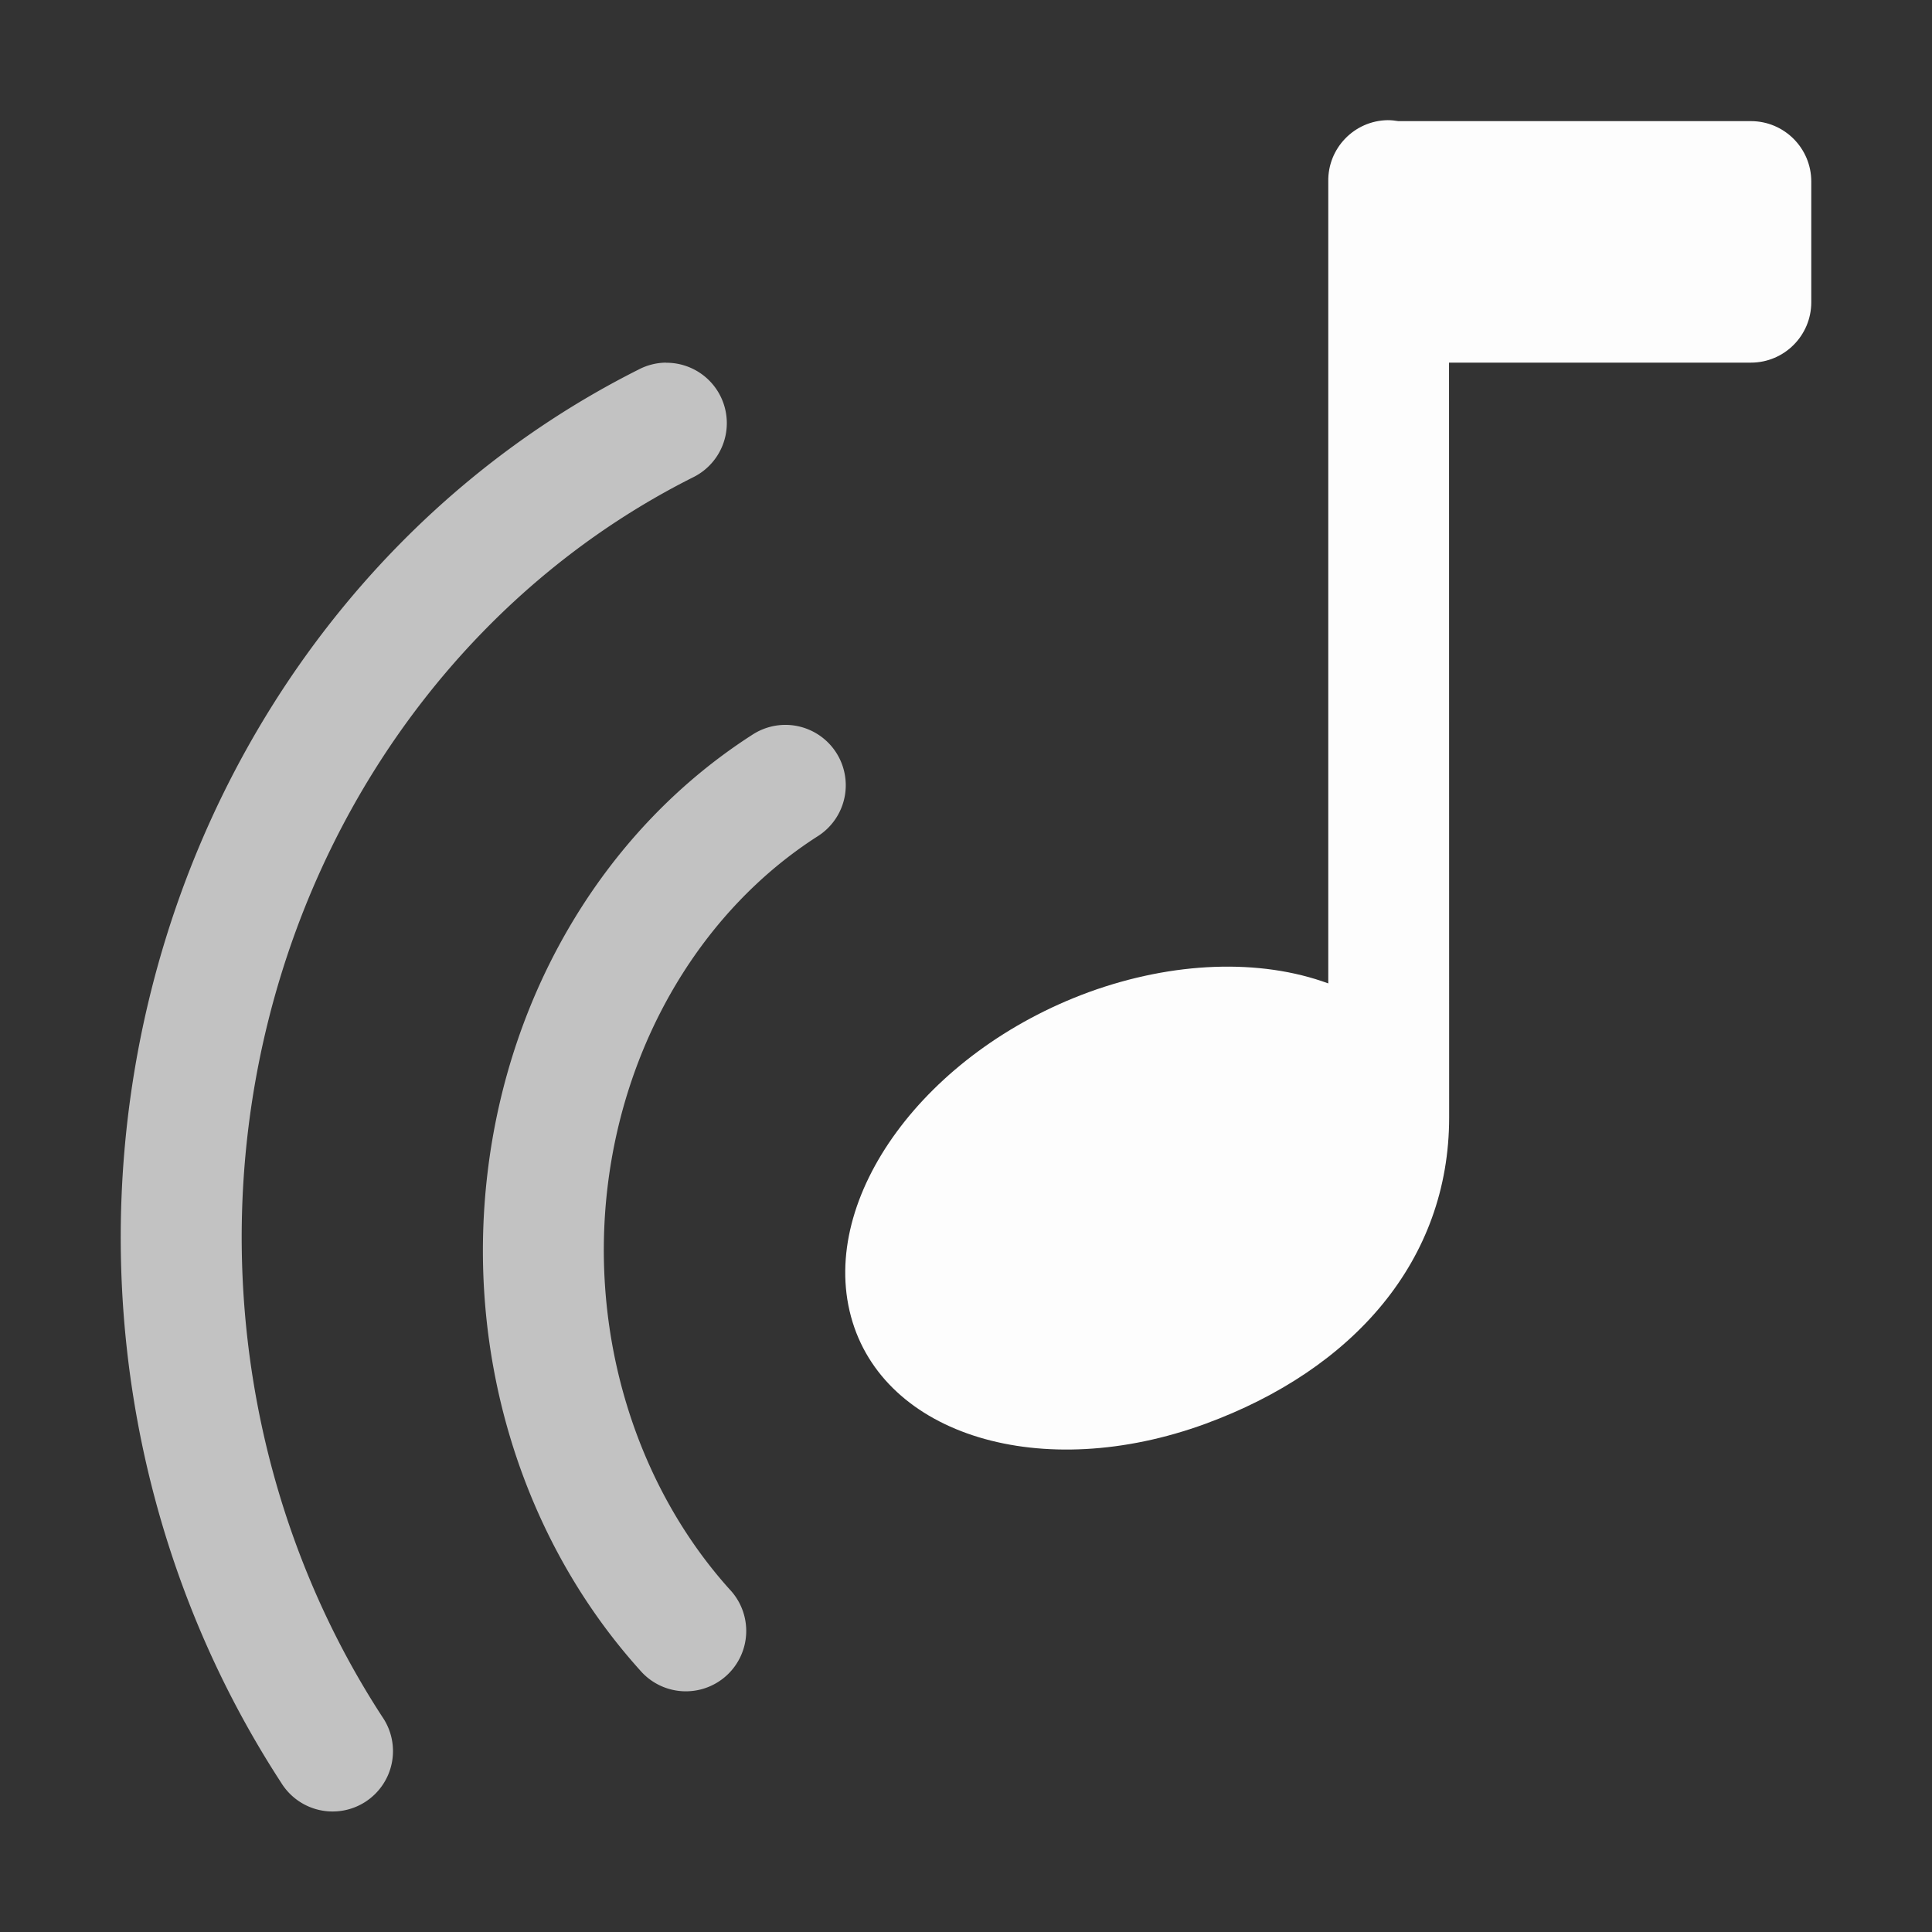
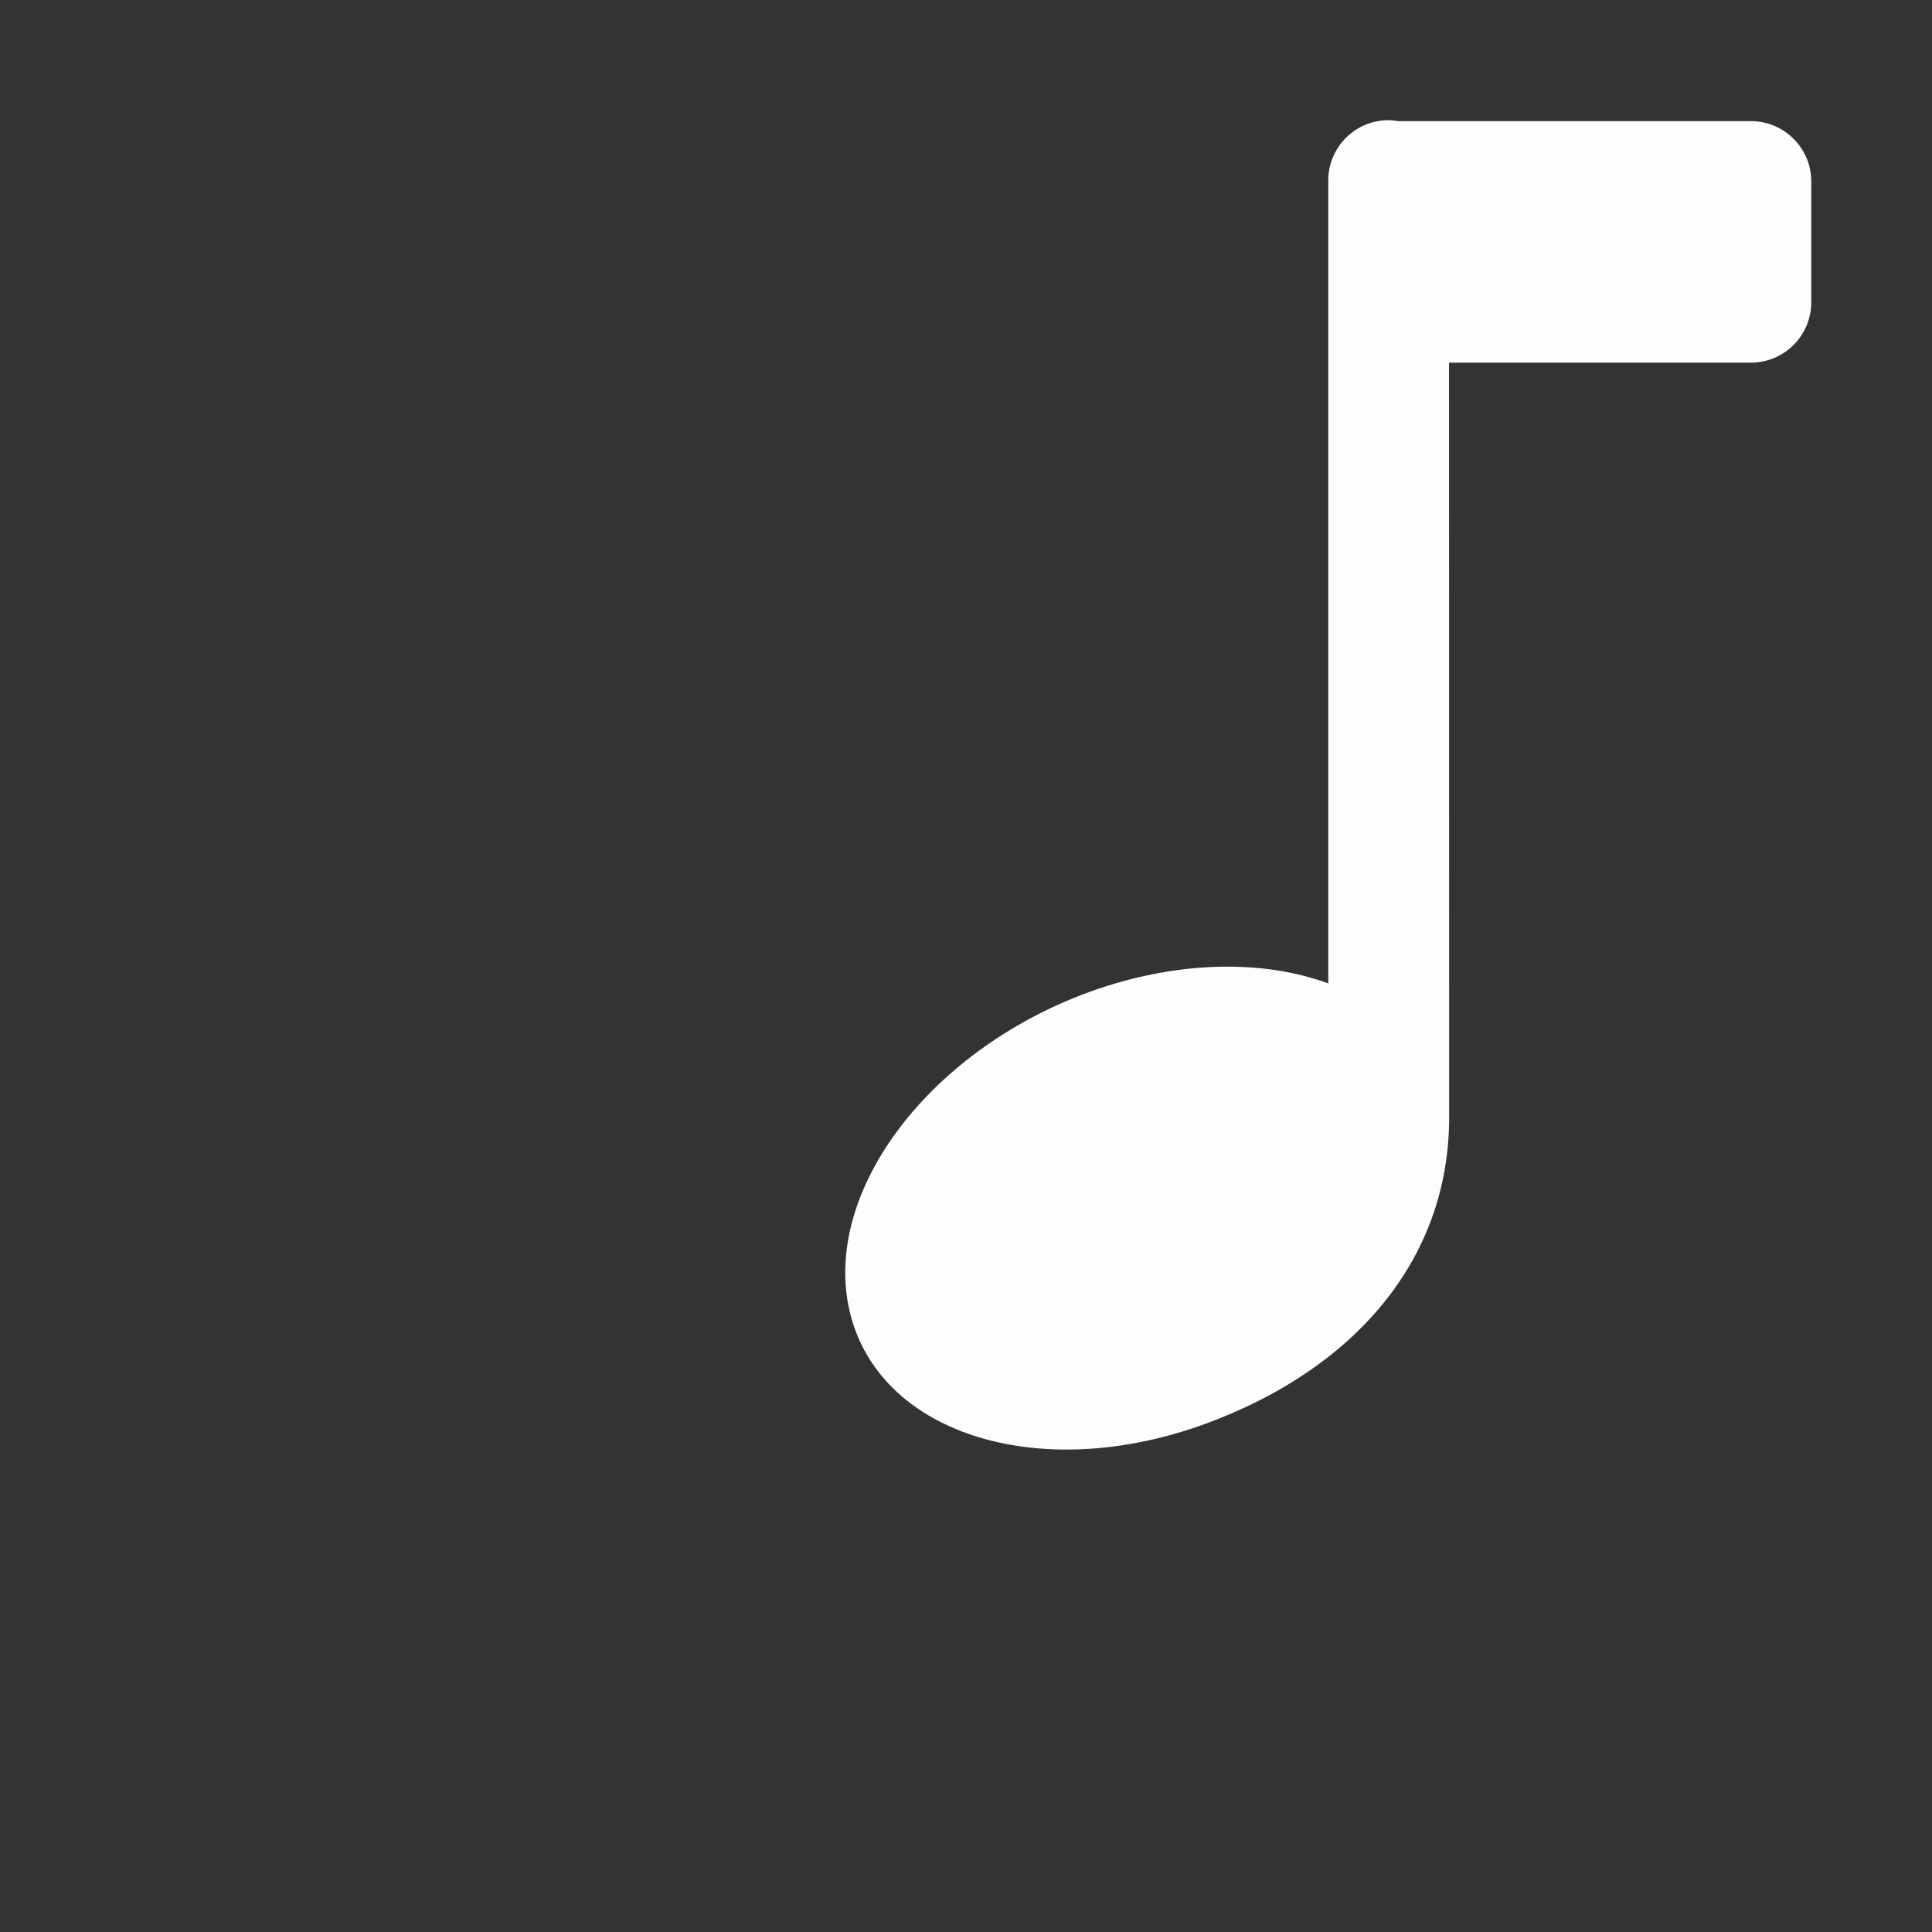
<svg xmlns="http://www.w3.org/2000/svg" xmlns:ns1="http://sodipodi.sourceforge.net/DTD/sodipodi-0.dtd" xmlns:ns2="http://www.inkscape.org/namespaces/inkscape" height="1600" viewBox="0 0 1600 1600" width="1600">
  <rect x="0" y="0" width="1600" height="1600" fill="#333333" stroke="none" />
  <ns1:namedview pagecolor="#303030" showgrid="true">
    <ns2:grid id="grid5" units="px" spacingx="100" spacingy="100" color="#4772b3" opacity="0.2" visible="true" />
  </ns1:namedview>
  <g fill="#fff">
    <g enable-background="new" transform="matrix(100 0 0 100 -27799.98 -51399.684)">
-       <path d="m290 517h2.5c.276-0.0.5-.224.5-.5v-1c-0-.276-.224-.5-.5-.5h-2.92c-.029-.005-.058-.008-.088-.008-.276.004-.497.232-.492.508v1 5.641c-.566-.208-1.286-.181-1.982.072-1.355.496-2.237 1.699-1.971 2.686.266.987 1.58 1.385 2.936.889 1.229-.451 2.018-1.355 2.018-2.537z" opacity=".99" />
-       <path d="m283.516 517a.5.5 0 0 0 -.227.057c-1.997 1.003-3.468 2.884-4.035 5.135-.567 2.251-.176 4.648 1.074 6.568a.5.5 0 1 0 .838-.545c-1.094-1.68-1.44-3.798-.941-5.779.499-1.981 1.789-3.62 3.514-4.486a.5.5 0 0 0 -.223-.949zm.982 3a.5.5 0 0 0 -.268.082c-1.214.779-2.015 2.122-2.193 3.631-.179 1.509.281 3.026 1.264 4.117a.5.5 0 1 0 .742-.67c-.776-.862-1.158-2.099-1.012-3.33.146-1.231.798-2.303 1.738-2.906a.5.5 0 0 0 -.271-.924z" opacity=".7" />
+       <path d="m290 517h2.5c.276-0.0.5-.224.5-.5v-1c-0-.276-.224-.5-.5-.5h-2.92c-.029-.005-.058-.008-.088-.008-.276.004-.497.232-.492.508v1 5.641c-.566-.208-1.286-.181-1.982.072-1.355.496-2.237 1.699-1.971 2.686.266.987 1.58 1.385 2.936.889 1.229-.451 2.018-1.355 2.018-2.537" opacity=".99" />
    </g>
  </g>
</svg>